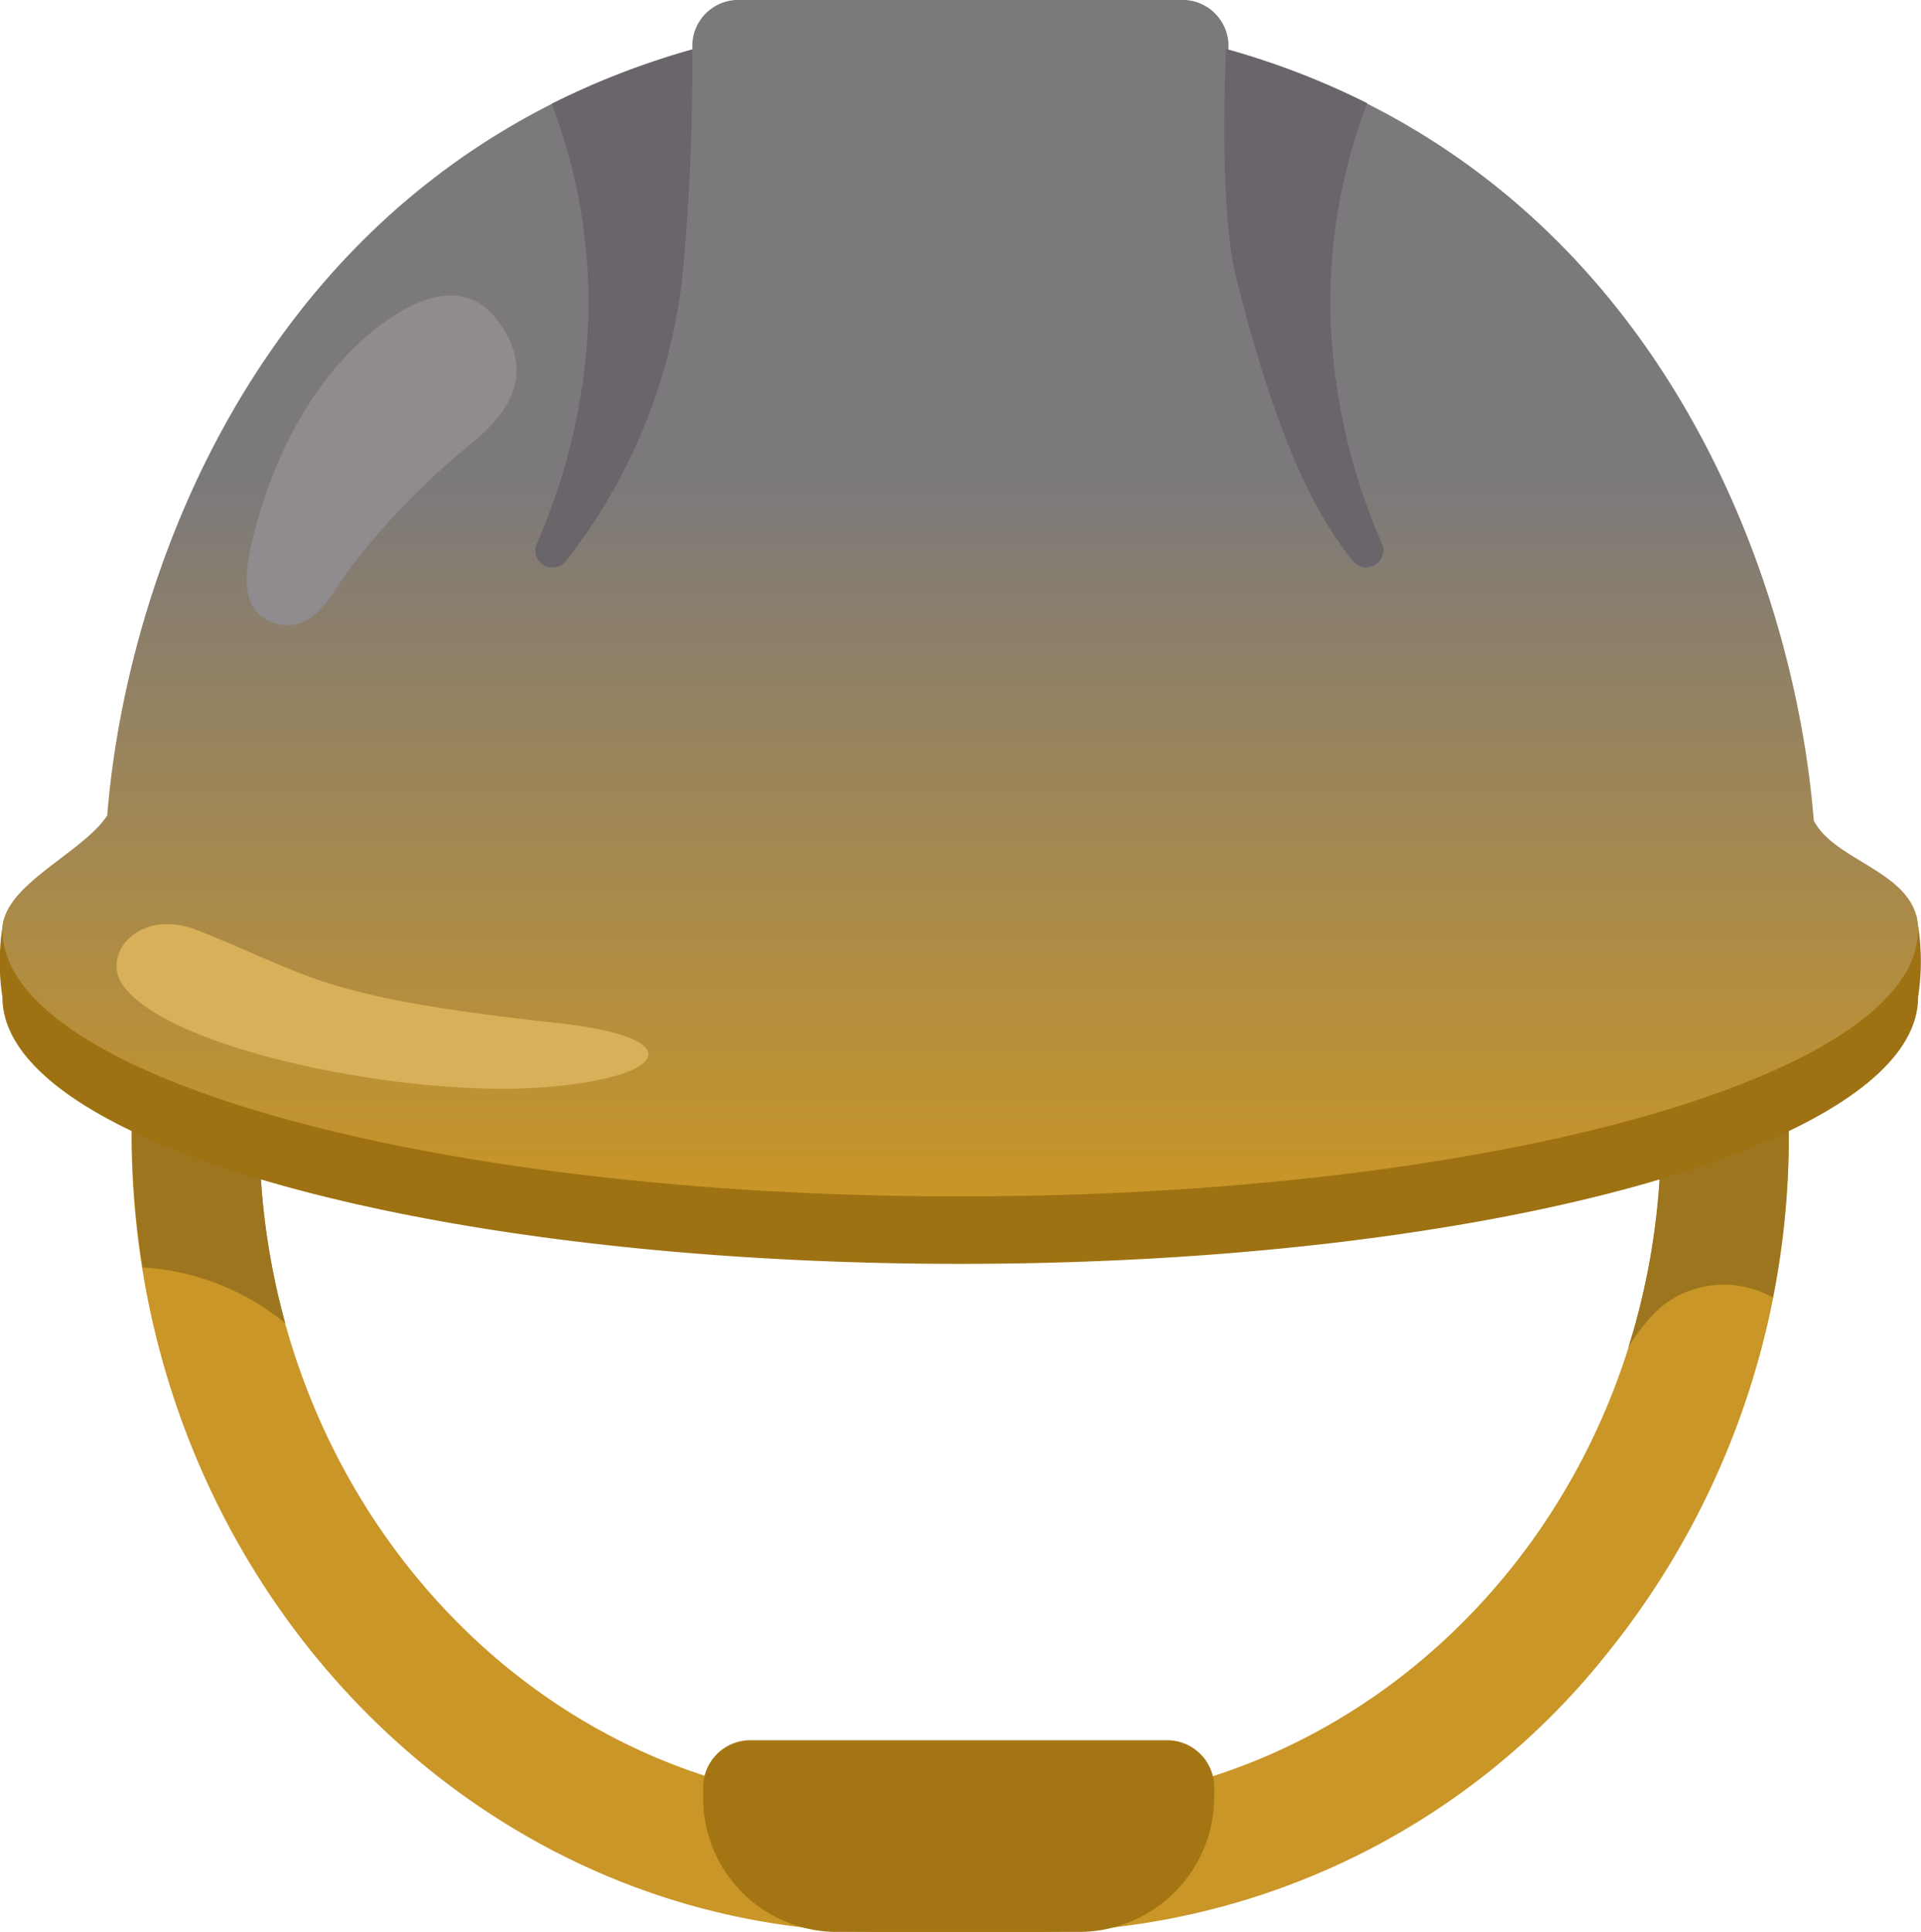
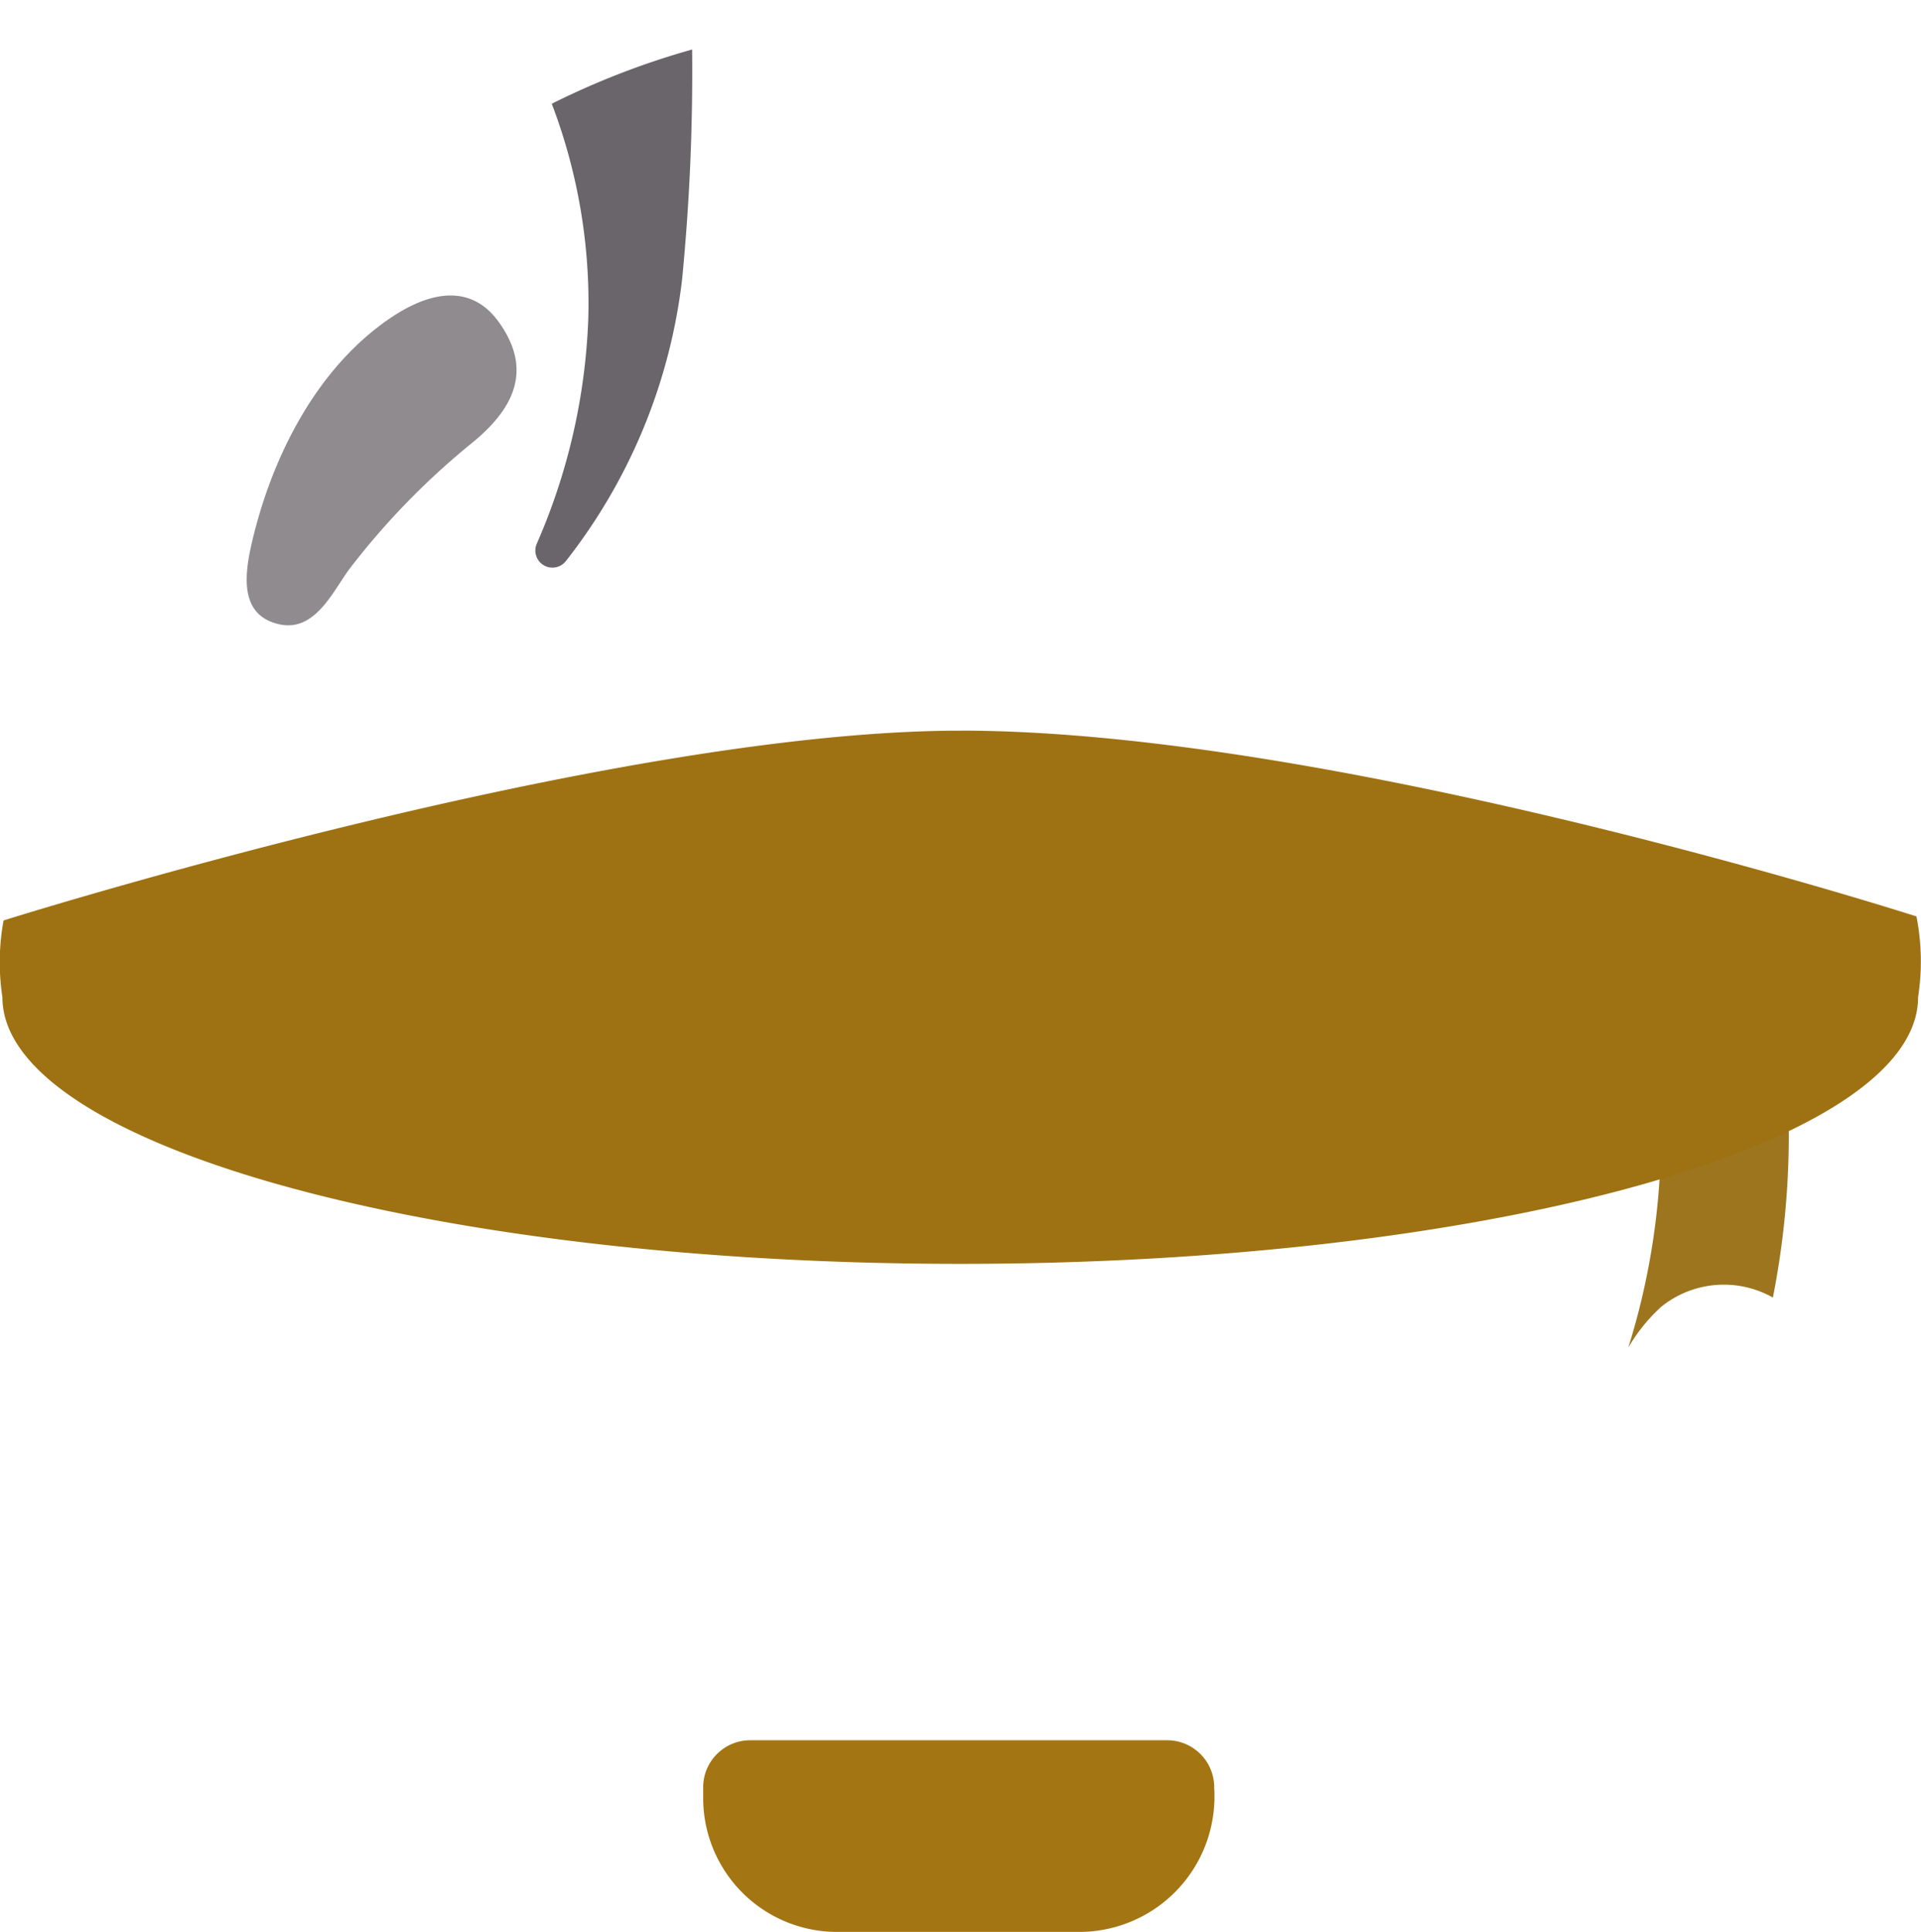
<svg xmlns="http://www.w3.org/2000/svg" width="95.328" height="95.862" viewBox="0 0 95.328 95.862">
  <defs>
    <linearGradient id="linear-gradient" x1="0.5" y1="0.402" x2="0.5" y2="1" gradientUnits="objectBoundingBox">
      <stop offset="0" stop-color="#7c797c" />
      <stop offset="1" stop-color="#c99627" />
    </linearGradient>
  </defs>
  <g id="employees" transform="translate(-4.34 -4)">
-     <path id="Path_2" data-name="Path 2" d="M19.172,58.315l69.244.24V69.882c0,16.488-11.216,30.168-26.115,32.852a28.5,28.5,0,0,1-4.944.42H49.912c-17.111,0-30.979-14.891-31.059-33.192l.32-11.647M12.989,51.9,12.51,69.882C12.51,91.747,29.23,109.5,49.9,109.5h7.445A36.569,36.569,0,0,0,85.6,95.847a40.7,40.7,0,0,0,9.146-25.965V52.22L12.989,51.9Z" transform="translate(-1.643 -9.635)" fill="#c99627" />
-     <path id="Path_3" data-name="Path 3" d="M66.713,121.6H54.674a6.645,6.645,0,0,1-6.654-6.654v-.479A2.337,2.337,0,0,1,50.4,112.09H71a2.337,2.337,0,0,1,2.381,2.381v.479A6.715,6.715,0,0,1,66.713,121.6Z" transform="translate(-8.786 -21.742)" fill="#a47613" />
+     <path id="Path_3" data-name="Path 3" d="M66.713,121.6H54.674a6.645,6.645,0,0,1-6.654-6.654v-.479A2.337,2.337,0,0,1,50.4,112.09H71a2.337,2.337,0,0,1,2.381,2.381A6.715,6.715,0,0,1,66.713,121.6Z" transform="translate(-8.786 -21.742)" fill="#a47613" />
    <path id="Path_4" data-name="Path 4" d="M110.778,62.916a6.174,6.174,0,0,0-3.667-.248v9.355a35.419,35.419,0,0,1-1.622,10.609,8.5,8.5,0,0,1,1.63-2.021,4.948,4.948,0,0,1,5.528-.471c.008,0,.008.008.016.016a41.759,41.759,0,0,0,.791-8.124V65.169a6.206,6.206,0,0,0-2.676-2.253Z" transform="translate(-20.346 -11.768)" fill="#9c751e" />
-     <path id="Path_5" data-name="Path 5" d="M20.143,81.66a35.8,35.8,0,0,1-1.286-9.331l.152-5.432c-.607-1.43-1.582-2.82-3.076-3.155a4.212,4.212,0,0,0-3.2.815l-.2,7.693a42.217,42.217,0,0,0,.535,6.638,12.353,12.353,0,0,1,7.078,2.772Z" transform="translate(-1.647 -12.003)" fill="#9c751e" />
    <path id="Path_6" data-name="Path 6" d="M51.991,49.38c18.749,0,47.452,9.219,47.452,9.219a11.6,11.6,0,0,1,.08,4.01c0,7.309-21.281,13.229-47.531,13.229S4.46,69.91,4.46,62.609A11.508,11.508,0,0,1,4.516,58.8c-.008,0,29.917-9.418,47.476-9.418Z" transform="translate(0 -9.128)" fill="#9e7212" />
-     <path id="Path_7" data-name="Path 7" d="M94.376,44.709C93.41,32.487,86.412,12.476,65.33,6.468V6.141A2.288,2.288,0,0,0,62.9,4H41.157a2.288,2.288,0,0,0-2.428,2.141v.312C17.735,12.388,10.673,32.2,9.691,44.462c-1.23,1.885-5.2,3.443-5.2,5.672,0,7.309,21.281,13.229,47.531,13.229s47.531-5.927,47.531-13.229C99.561,47.266,95.431,46.8,94.376,44.709Z" transform="translate(-0.03)" fill="url(#linear-gradient)" />
    <path id="Path_8" data-name="Path 8" d="M39.119,32.451A27.886,27.886,0,0,0,44.878,18.5a105.953,105.953,0,0,0,.5-11.424,39.327,39.327,0,0,0-6.966,2.692,27.776,27.776,0,0,1,1.813,10.641,30.56,30.56,0,0,1-2.548,11.168A.848.848,0,0,0,39.119,32.451Z" transform="translate(-6.691 -0.62)" fill="#6a656a" />
-     <path id="Path_9" data-name="Path 9" d="M86.773,32.443a.848.848,0,0,0,1.438-.871A30.56,30.56,0,0,1,85.663,20.4,27.813,27.813,0,0,1,87.484,9.732,38.911,38.911,0,0,0,80.478,7.04c-.08,1.861-.3,8.188.527,11.447,1.726,6.838,3.515,11.192,5.768,13.956Z" transform="translate(-15.298 -0.612)" fill="#6a656a" />
    <path id="Path_10" data-name="Path 10" d="M30.829,29.685a37.075,37.075,0,0,0-6.023,6.183c-.823,1.07-1.71,3.211-3.531,2.8s-1.773-2.133-1.406-3.818c.959-4.314,3.179-8.8,6.854-11.328,2.349-1.614,4.234-1.542,5.448.144C33.912,26.083,32.882,28.016,30.829,29.685Z" transform="translate(-3.083 -3.693)" fill="#8f8b8f" />
-     <path id="Path_11" data-name="Path 11" d="M33.524,66.311c6.622.727,5.48,2.748-.975,3.2s-18-1.749-20.57-4.961c-1.286-1.6.695-3.994,3.587-2.86,5.768,2.269,5.888,3.3,17.958,4.625Z" transform="translate(-1.456 -11.544)" fill="#d8b05a" />
  </g>
</svg>